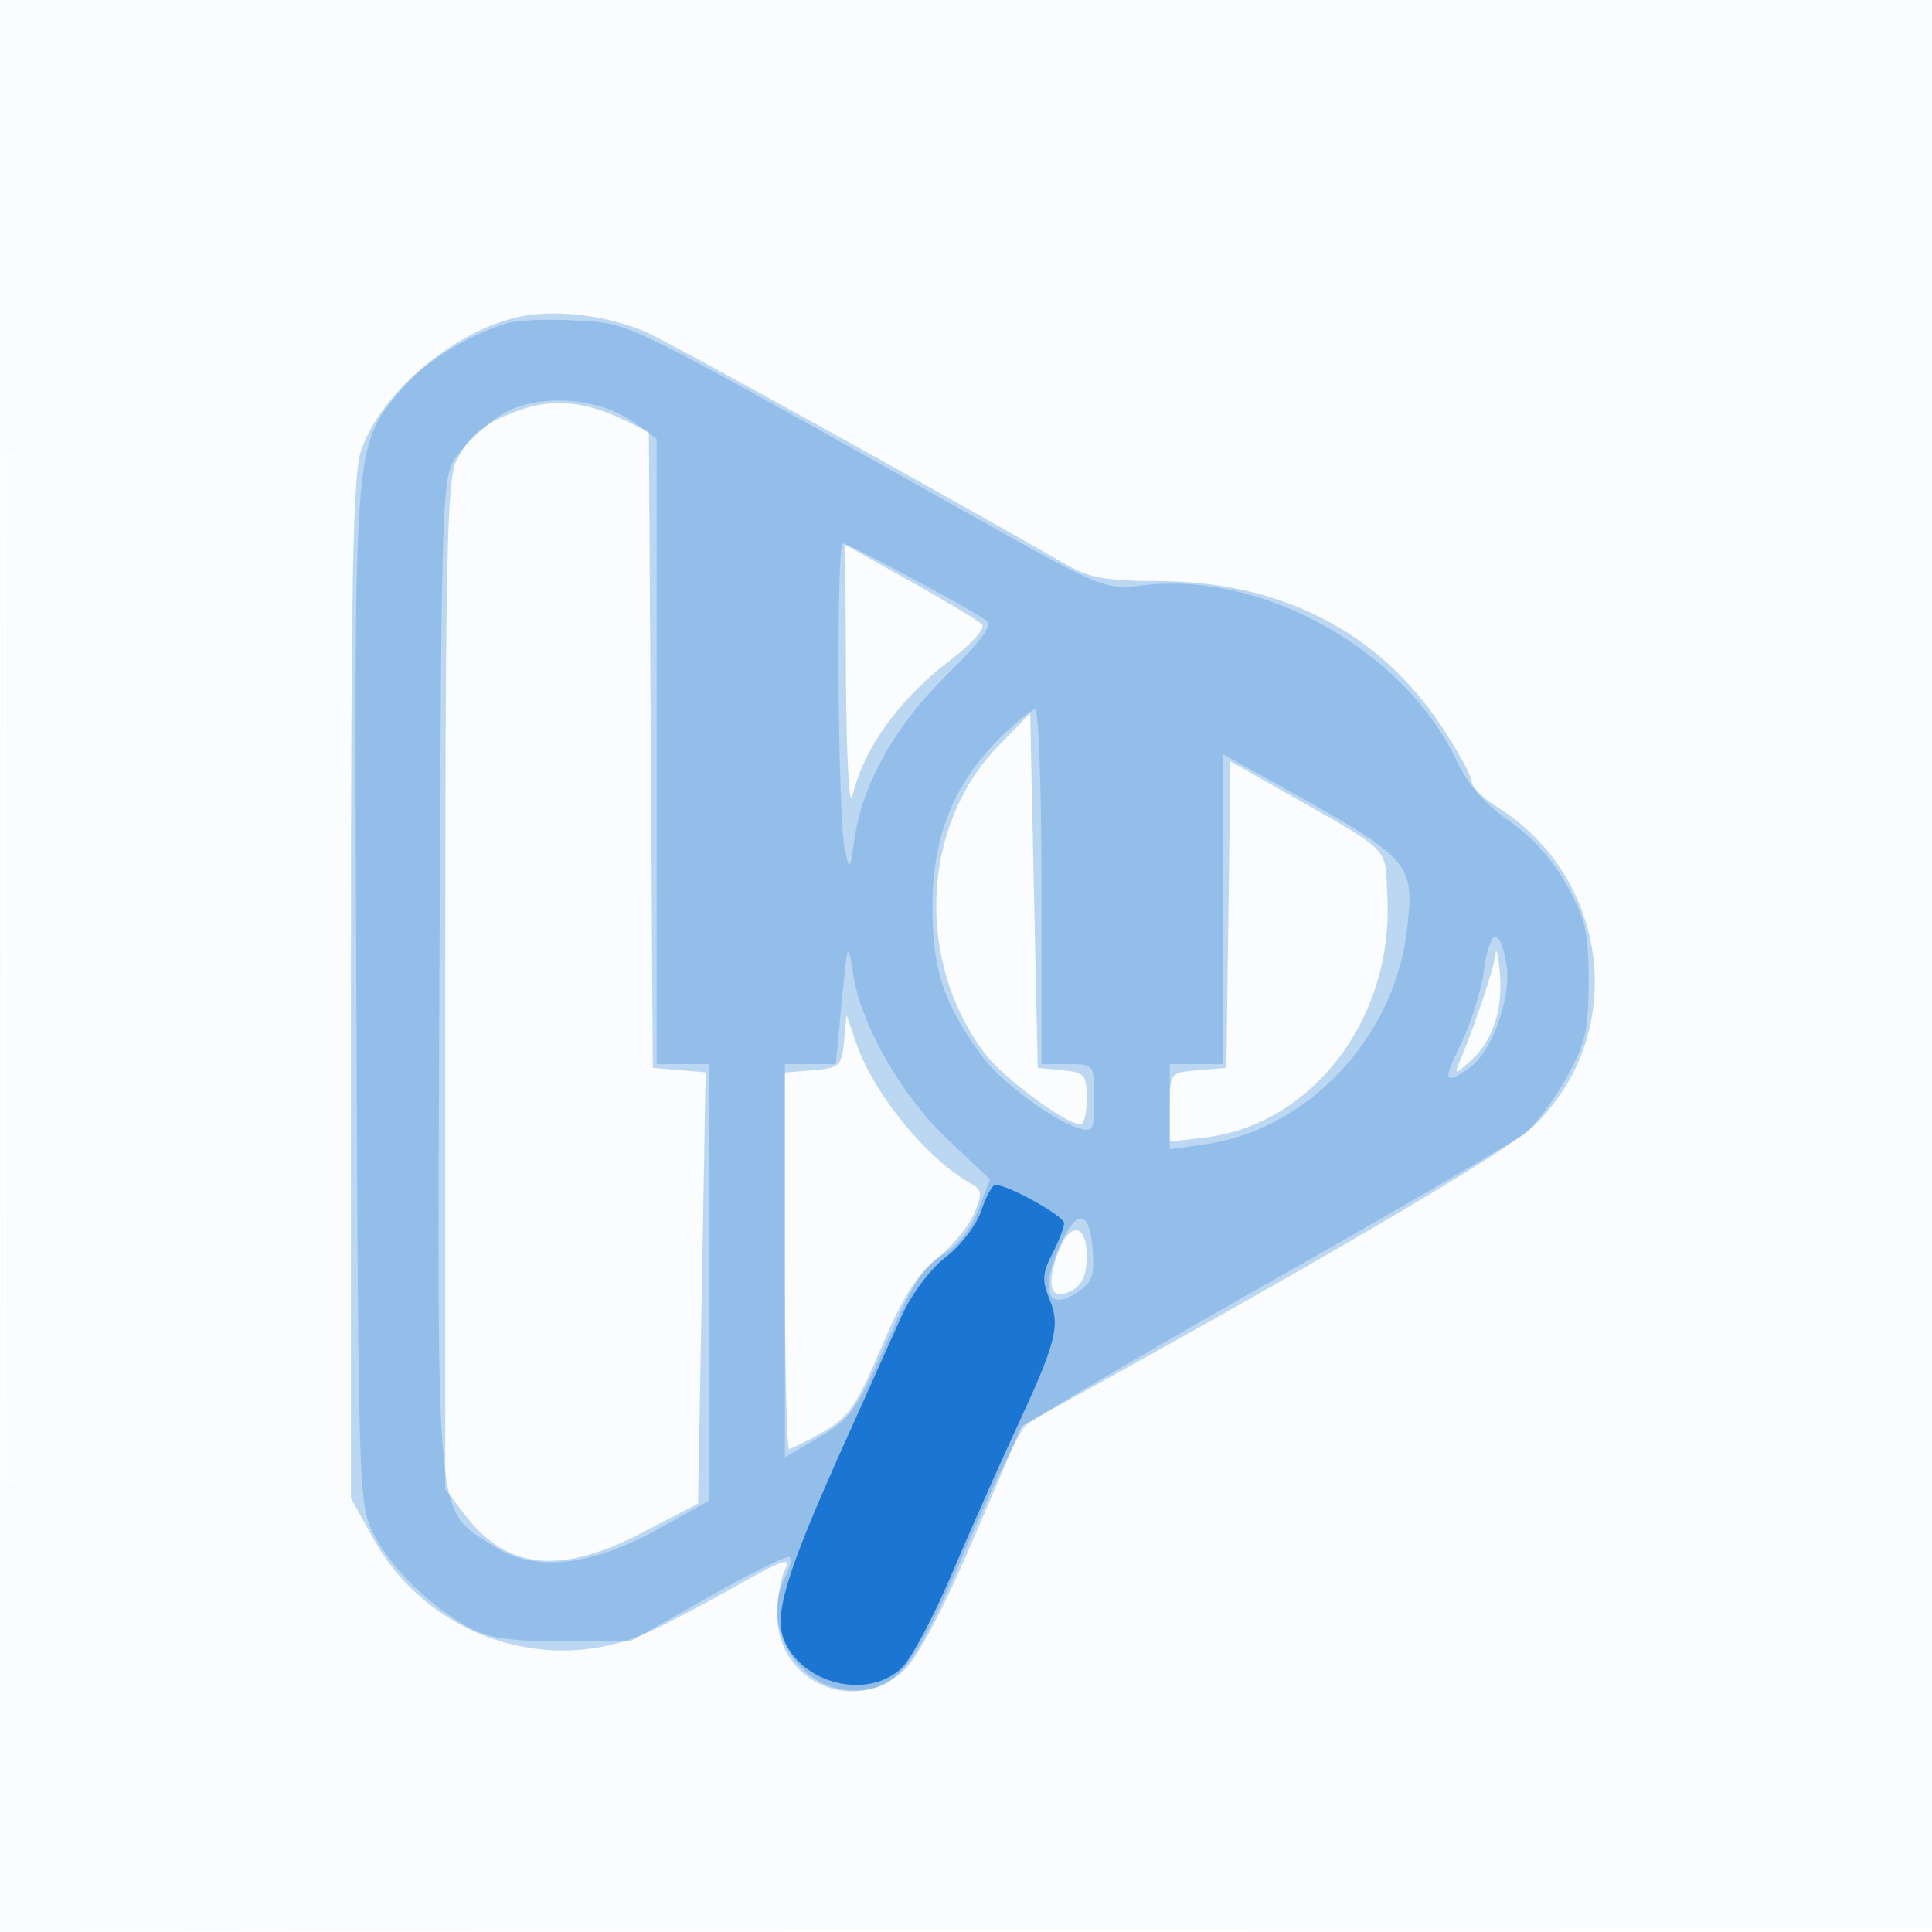
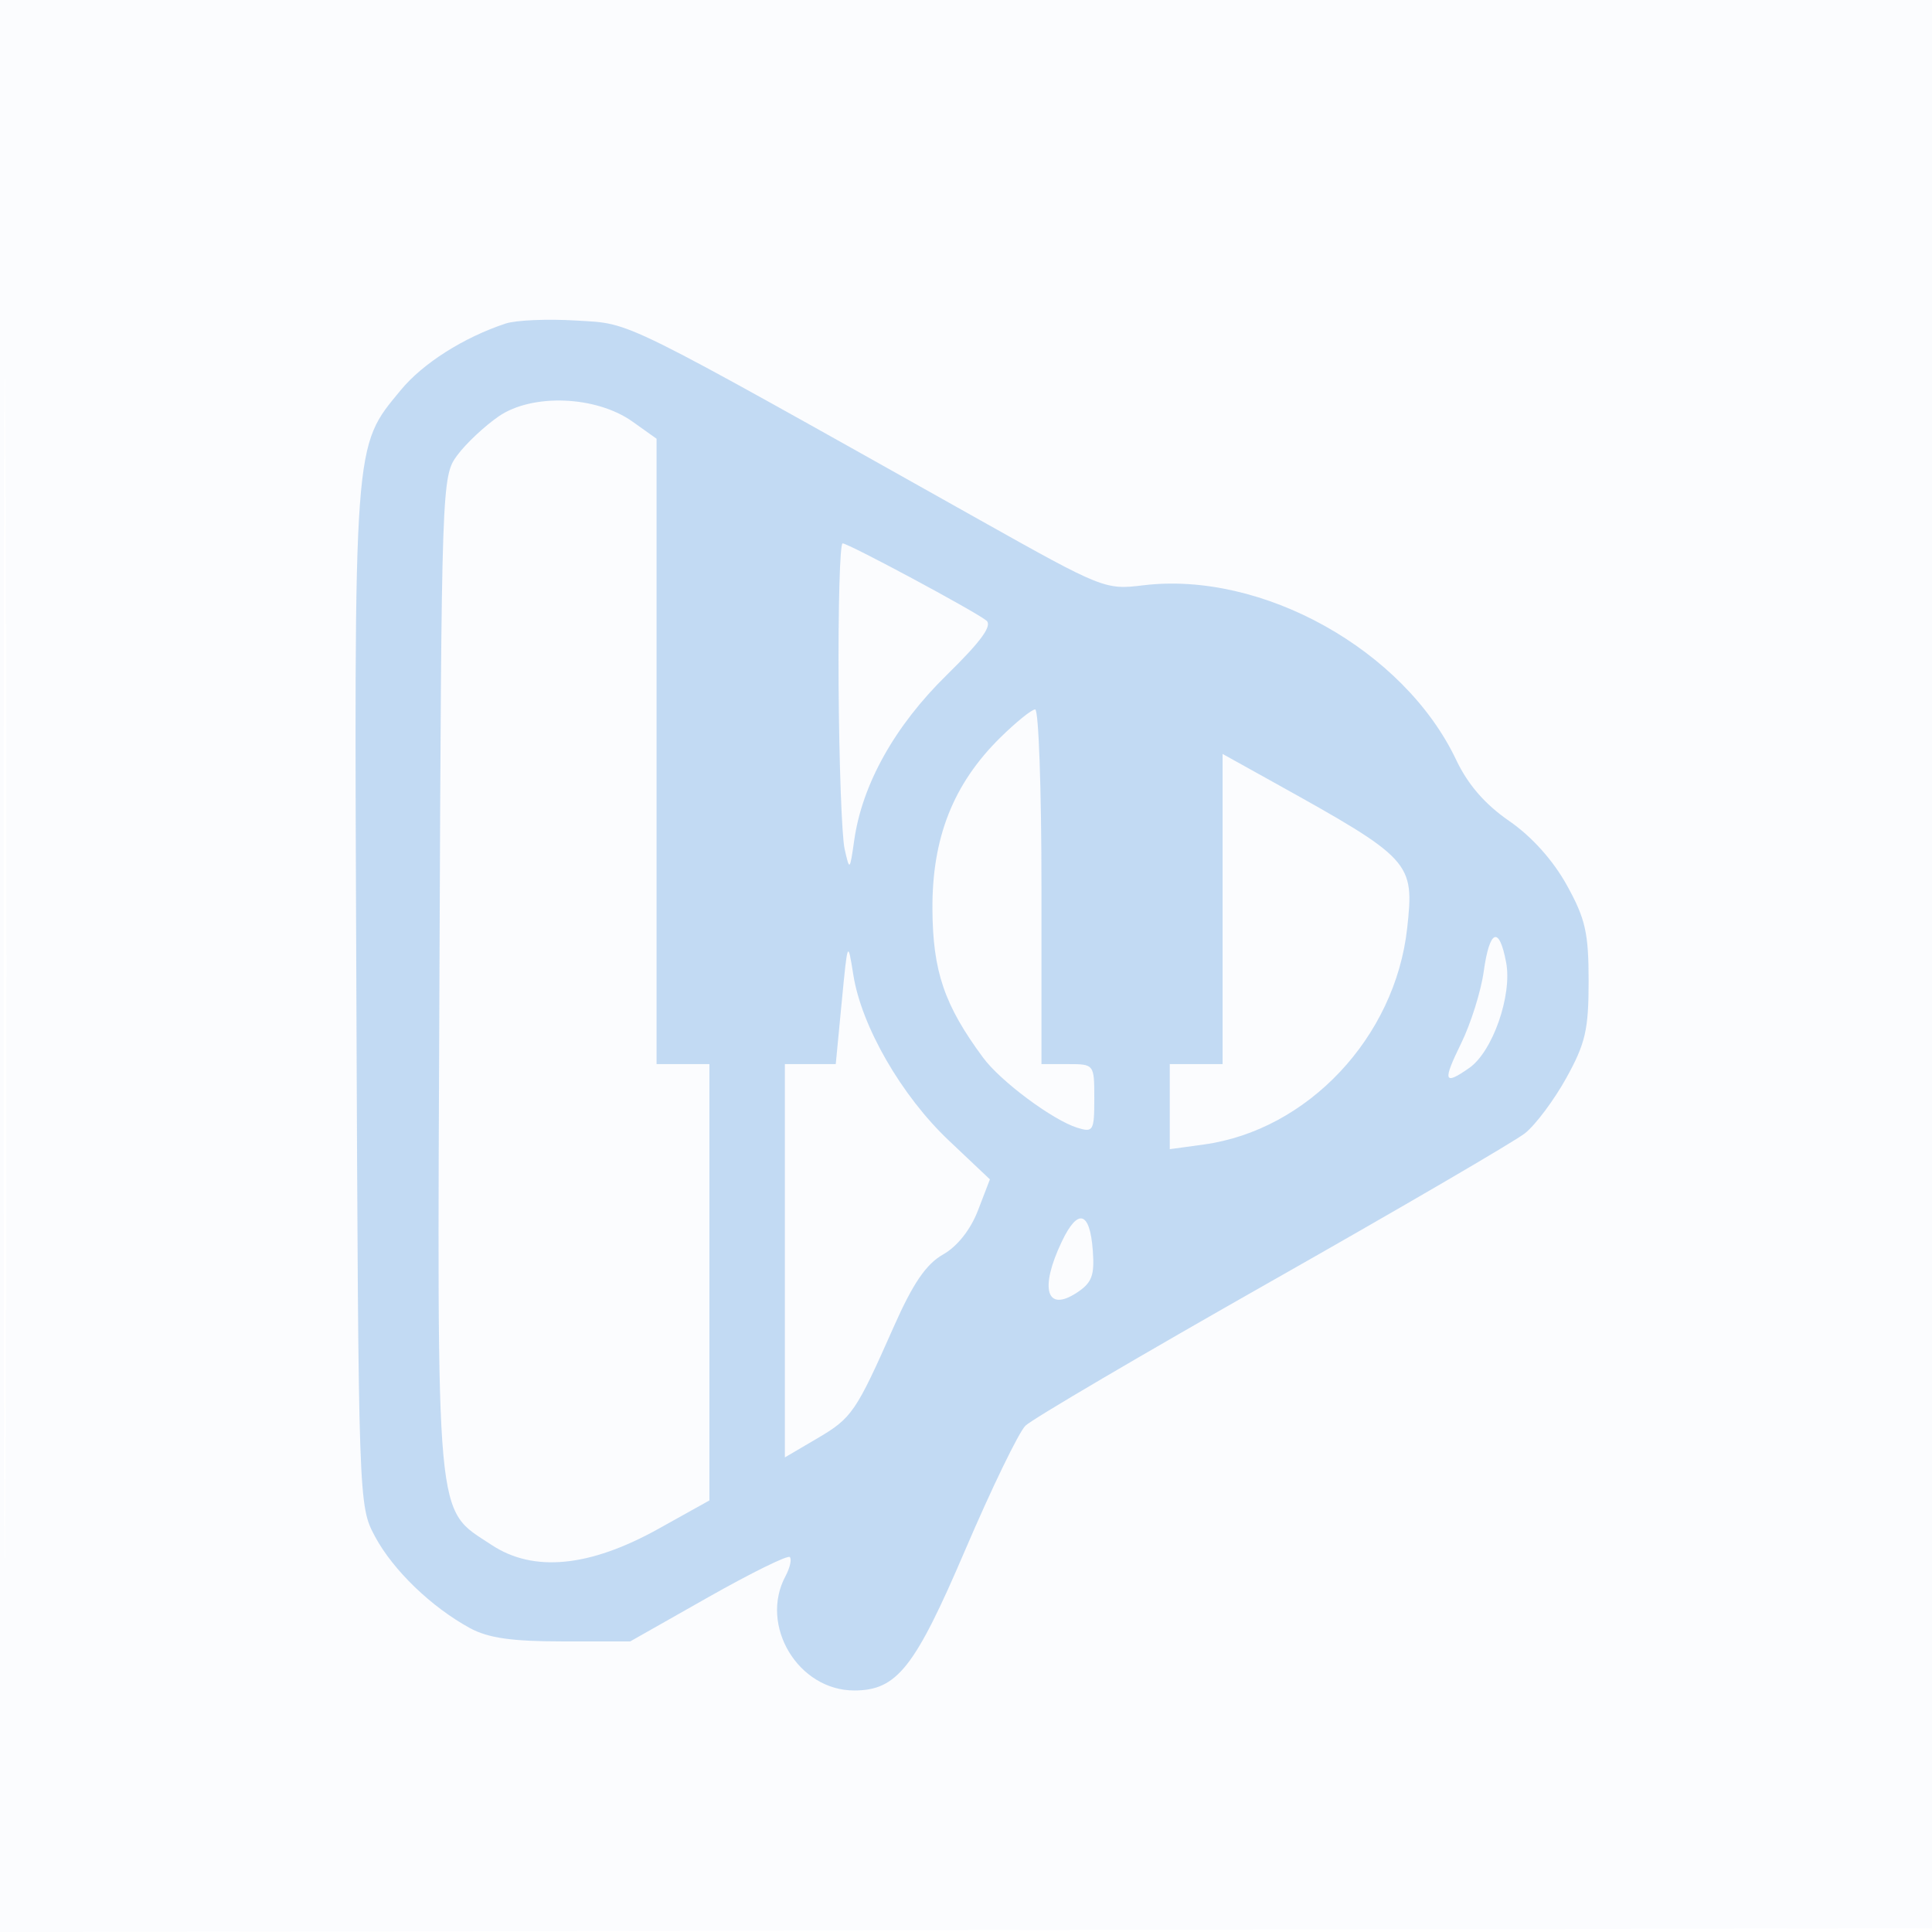
<svg xmlns="http://www.w3.org/2000/svg" width="256" height="256">
  <path fill-opacity=".016" d="M0 128.004v128.004l128.25-.254 128.25-.254.254-127.75L257.008 0H0v128.004m.485.496c0 70.4.119 99.053.265 63.672.146-35.38.146-92.98 0-128C.604 29.153.485 58.1.485 128.5" fill="#1976D2" fill-rule="evenodd" />
-   <path fill-opacity=".275" d="M69 41.929c-8.639 1.777-18.391 9.93-21.118 17.655C46.758 62.768 46.5 76.11 46.5 131v67.5l2.979 5.379c7.245 13.081 23.391 18.456 36.77 12.241 2.338-1.086 7.548-3.842 11.577-6.123 5.775-3.271 7.098-3.723 6.25-2.138-.592 1.105-1.076 3.874-1.076 6.152 0 8.956 10.375 13.411 16.856 7.239 1.812-1.726 5.243-8.251 9.214-17.523l6.327-14.774 11.052-6.124c30.867-17.106 53.424-30.453 56.653-33.522 12.726-12.097 10.331-33.062-4.852-42.459-1.788-1.106-3.25-2.598-3.25-3.316 0-.717-1.874-4.111-4.165-7.542C182.584 83.635 169.523 77 153.452 77c-6.351 0-9.126-.451-11.645-1.894-19.47-11.148-53.154-29.783-56.307-31.15-4.921-2.134-11.846-2.985-16.5-2.027m-.259 12.454c-4.656 1.719-6.469 3.191-8.307 6.745C59.231 63.455 59 74.631 59 130.606v66.705l2.632 3.451c5.517 7.233 12.662 7.95 23.408 2.351l7.46-3.888.5-28.568.5-28.568-3.5-.294-3.5-.295-.261-42.141-.261-42.141-3.54-1.68c-5.036-2.39-9.364-2.755-13.697-1.155m43.361 35.957c.057 9.988.429 16.81.827 15.16 1.555-6.445 6.2-12.858 13.155-18.162 2.796-2.132 4.534-4.12 4.037-4.617-.48-.48-4.754-3.048-9.497-5.707L112 72.179l.102 18.161m20.192 8.486c-10.269 10.559-11.038 28.644-1.737 40.838 2.476 3.245 10.721 9.336 12.639 9.336.442 0 .804-1.546.804-3.437 0-3.146-.275-3.463-3.25-3.75l-3.25-.313-.5-23.5-.5-23.5-4.206 4.326m30.477 22.363L162.5 141.5l-3.75.31c-3.741.31-3.75.322-3.75 4.88v4.57l4.459-.503c14.407-1.623 25.232-15.823 24.37-31.965-.368-6.888 1.077-5.482-15.058-14.657l-5.729-3.258-.271 20.312m35.371 5.311c-.187 1.8-2.495 8.736-4.659 14-.801 1.948-.768 1.952 1.256.178 3.036-2.663 4.442-6.807 4-11.79-.214-2.413-.483-3.488-.597-2.388M111.837 138c-.313 3.251-.603 3.522-4.087 3.81l-3.75.311v24.939c0 13.717.248 24.94.552 24.94.303 0 2.326-1.012 4.495-2.25 3.397-1.938 4.464-3.482 7.698-11.142 2.764-6.546 4.724-9.673 7.427-11.855 2.02-1.629 4.233-4.317 4.919-5.973 1.085-2.619 1.022-3.137-.482-3.979-5.797-3.244-12.822-11.838-15.122-18.499l-1.313-3.802-.337 3.5m28.169 28.48c-1.41 4.274-.65 5.935 2.055 4.488 1.346-.721 1.939-2.098 1.939-4.503 0-4.61-2.47-4.6-3.994.015" fill="#1976D2" fill-rule="evenodd" />
  <path fill-opacity=".252" d="M67 42.871c-5.565 1.841-10.973 5.273-13.895 8.818-6.301 7.643-6.188 6.104-5.882 80.401.276 67.198.284 67.423 2.468 71.505 2.378 4.444 7.452 9.34 12.572 12.132 2.412 1.315 5.531 1.766 12.237 1.769l9 .004 10.321-5.846c5.676-3.215 10.55-5.616 10.831-5.336.28.281.024 1.42-.571 2.531-3.501 6.541 1.688 15.159 9.119 15.147 5.652-.009 8.014-2.999 14.68-18.582 3.509-8.203 7.109-15.63 8-16.505.891-.875 15.578-9.503 32.638-19.173 17.06-9.671 32.154-18.476 33.541-19.568 1.388-1.092 3.855-4.388 5.482-7.326 2.54-4.587 2.959-6.402 2.959-12.842 0-6.404-.424-8.264-2.896-12.727-1.826-3.294-4.646-6.432-7.627-8.488-3.216-2.217-5.47-4.817-7.037-8.119-6.917-14.569-25.737-25.046-41.505-23.105-4.968.611-5.376.448-21.5-8.6-48.574-27.259-46.065-26.018-53.56-26.486-3.781-.237-8-.058-9.375.396m-.908 12.29c-1.874 1.287-4.349 3.609-5.5 5.162-2.066 2.788-2.095 3.635-2.363 68.804-.304 73.957-.61 70.607 6.91 75.584 5.542 3.668 12.979 2.949 22.111-2.136l6.75-3.759V141h-7V58.136l-3.185-2.267c-4.807-3.423-13.273-3.761-17.723-.708m45.026 35.589c.065 10.313.424 20.1.798 21.75.665 2.939.691 2.914 1.277-1.182 1.062-7.423 5.382-15.138 12.242-21.864 4.601-4.512 6.1-6.578 5.252-7.24C128.985 80.885 112.423 72 111.649 72c-.357 0-.596 8.438-.531 18.75m21.411 7c-6.221 6.133-9.039 13.274-8.977 22.75.054 8.232 1.583 12.706 6.714 19.646 2.32 3.138 9.215 8.268 12.484 9.287 2.107.657 2.25.412 2.25-3.866 0-4.553-.011-4.567-3.5-4.567H138v-23.5c0-12.925-.375-23.5-.833-23.5-.459 0-2.545 1.688-4.638 3.75M162 120.451V141h-7v11.272l4.494-.616c13.779-1.889 25.37-14.208 26.963-28.656.967-8.777.602-9.175-17.707-19.348l-6.75-3.75v20.549m34.597 8.299c-.364 2.613-1.709 6.887-2.988 9.5-2.485 5.072-2.301 5.623 1.085 3.252 3.088-2.163 5.694-9.618 4.88-13.959-.925-4.934-2.194-4.419-2.977 1.207m-85.063 4l-.792 8.25H104v52.113l4.25-2.495c4.644-2.726 5.146-3.459 10.21-14.887 2.522-5.69 4.26-8.232 6.495-9.5 1.897-1.076 3.649-3.287 4.632-5.845l1.581-4.114-5.459-5.163c-6.258-5.918-11.555-15.106-12.637-21.921-.736-4.634-.754-4.593-1.538 3.562m29.16 31.765c-2.973 6.235-2.048 9.419 1.971 6.785 2.023-1.325 2.385-2.278 2.135-5.62-.387-5.192-1.971-5.642-4.106-1.165" fill="#1976D2" fill-rule="evenodd" />
-   <path fill-opacity=".985" d="M130.026 160.42c-.621 1.882-2.735 4.646-4.698 6.143-2.041 1.557-4.552 4.911-5.863 7.83l-7.684 17.107c-7.52 16.742-9.239 22.319-7.922 25.698 2.308 5.918 11.077 8.09 15.581 3.858 1.252-1.176 4.225-6.732 6.607-12.347 2.382-5.615 6.262-14.369 8.622-19.454 5.33-11.485 5.859-13.566 4.365-17.172-.975-2.356-.905-3.431.387-5.931.869-1.679 1.579-3.515 1.579-4.079 0-.943-7.417-5.073-9.11-5.073-.404 0-1.243 1.539-1.864 3.42" fill="#1976D2" fill-rule="evenodd" />
</svg>